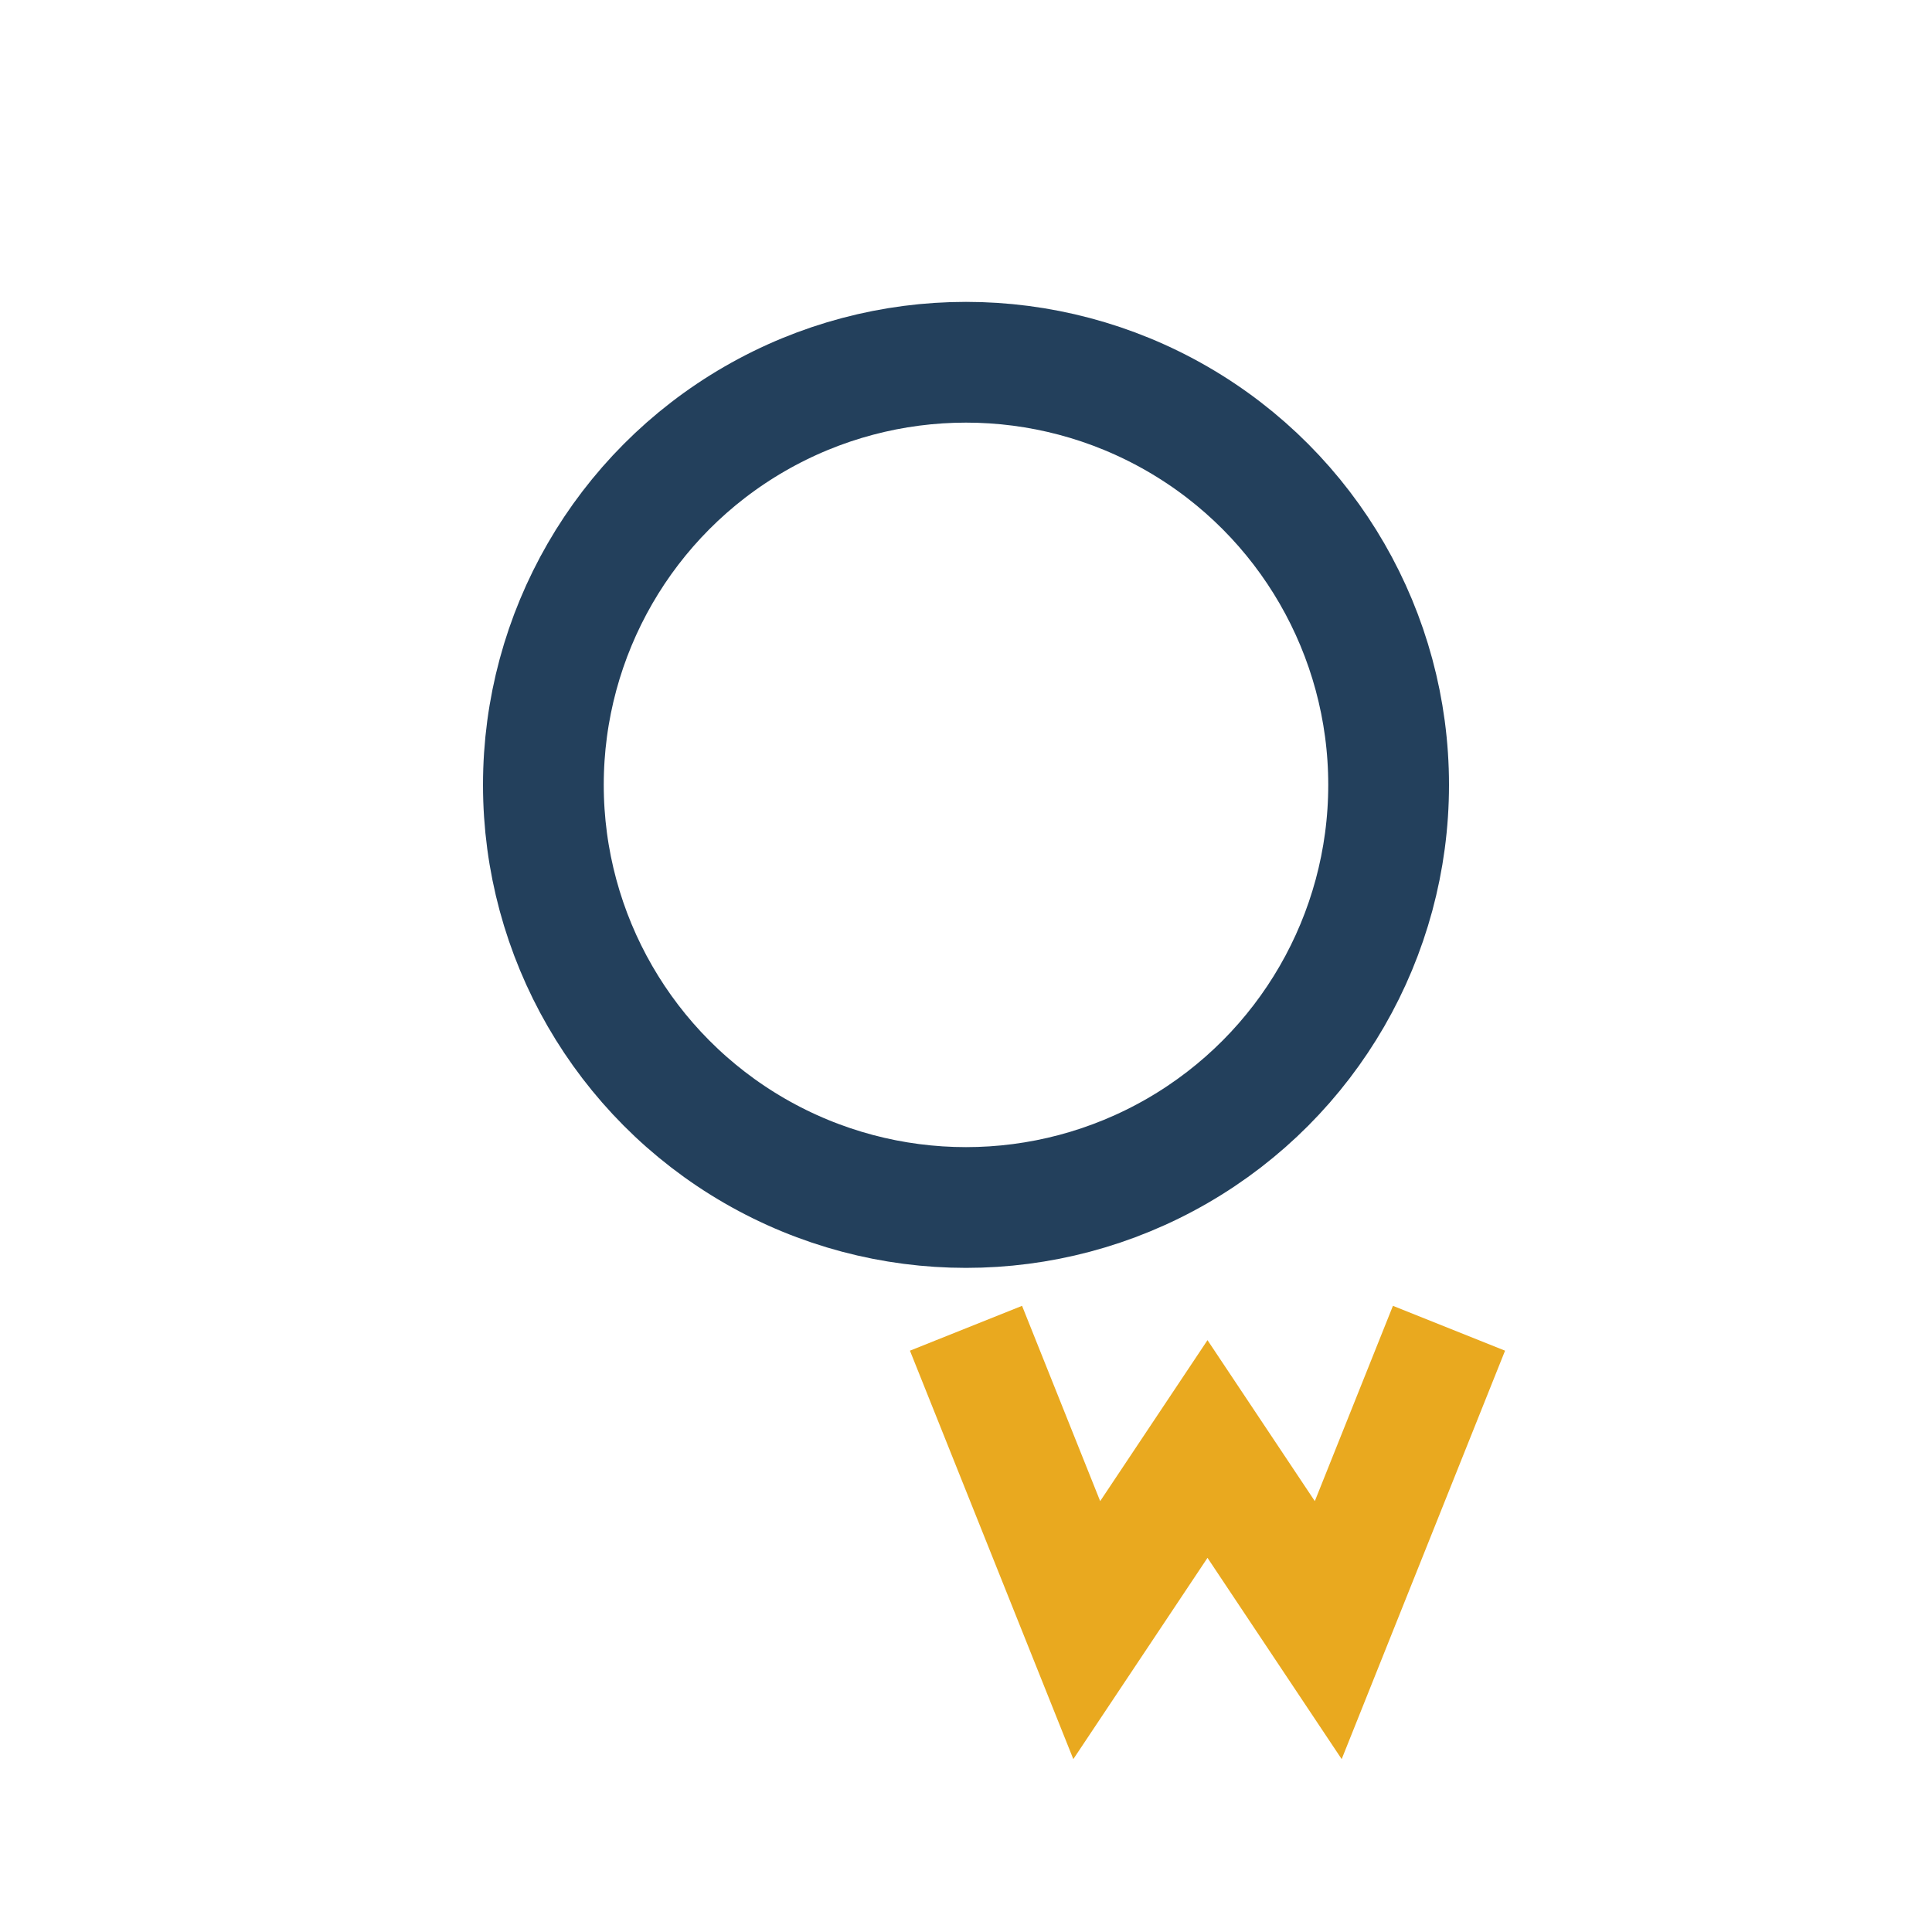
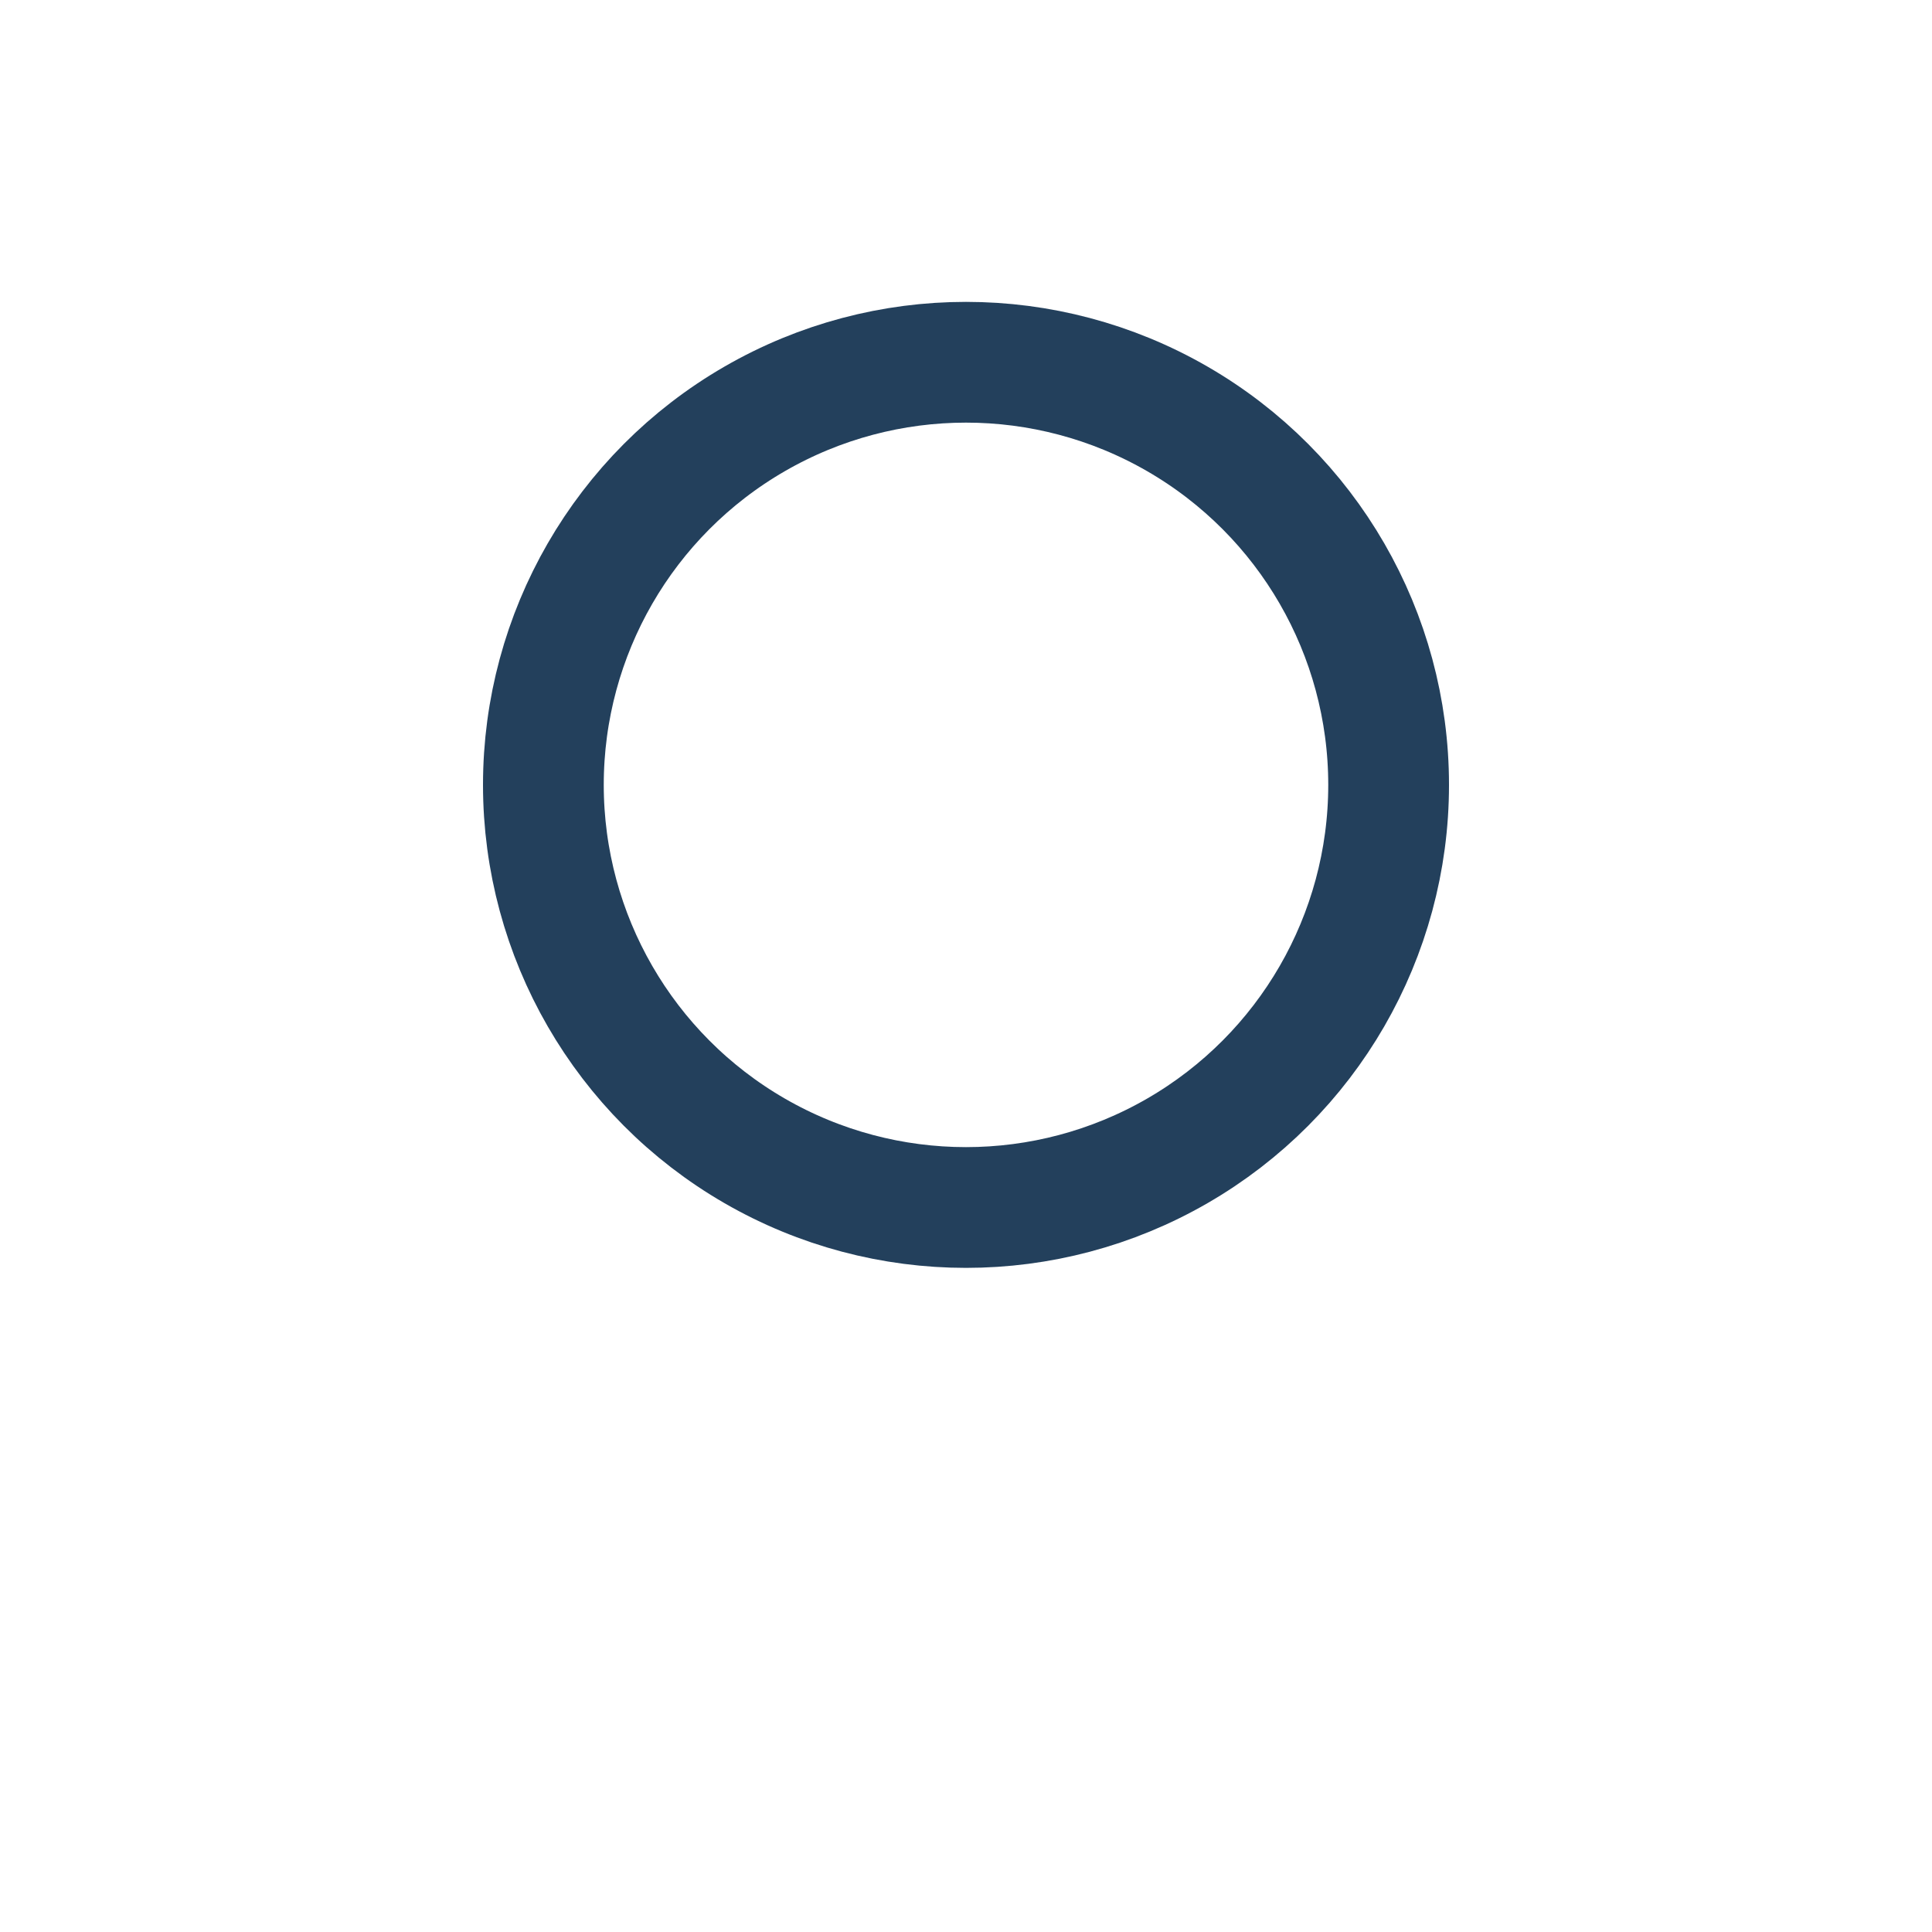
<svg xmlns="http://www.w3.org/2000/svg" width="32" height="32" viewBox="0 0 32 32">
  <circle cx="16" cy="13" r="7" fill="none" stroke="#23405C" stroke-width="2" />
-   <path d="M16 22l2 5 2-3 2 3 2-5" fill="none" stroke="#E9A91F" stroke-width="2" />
</svg>